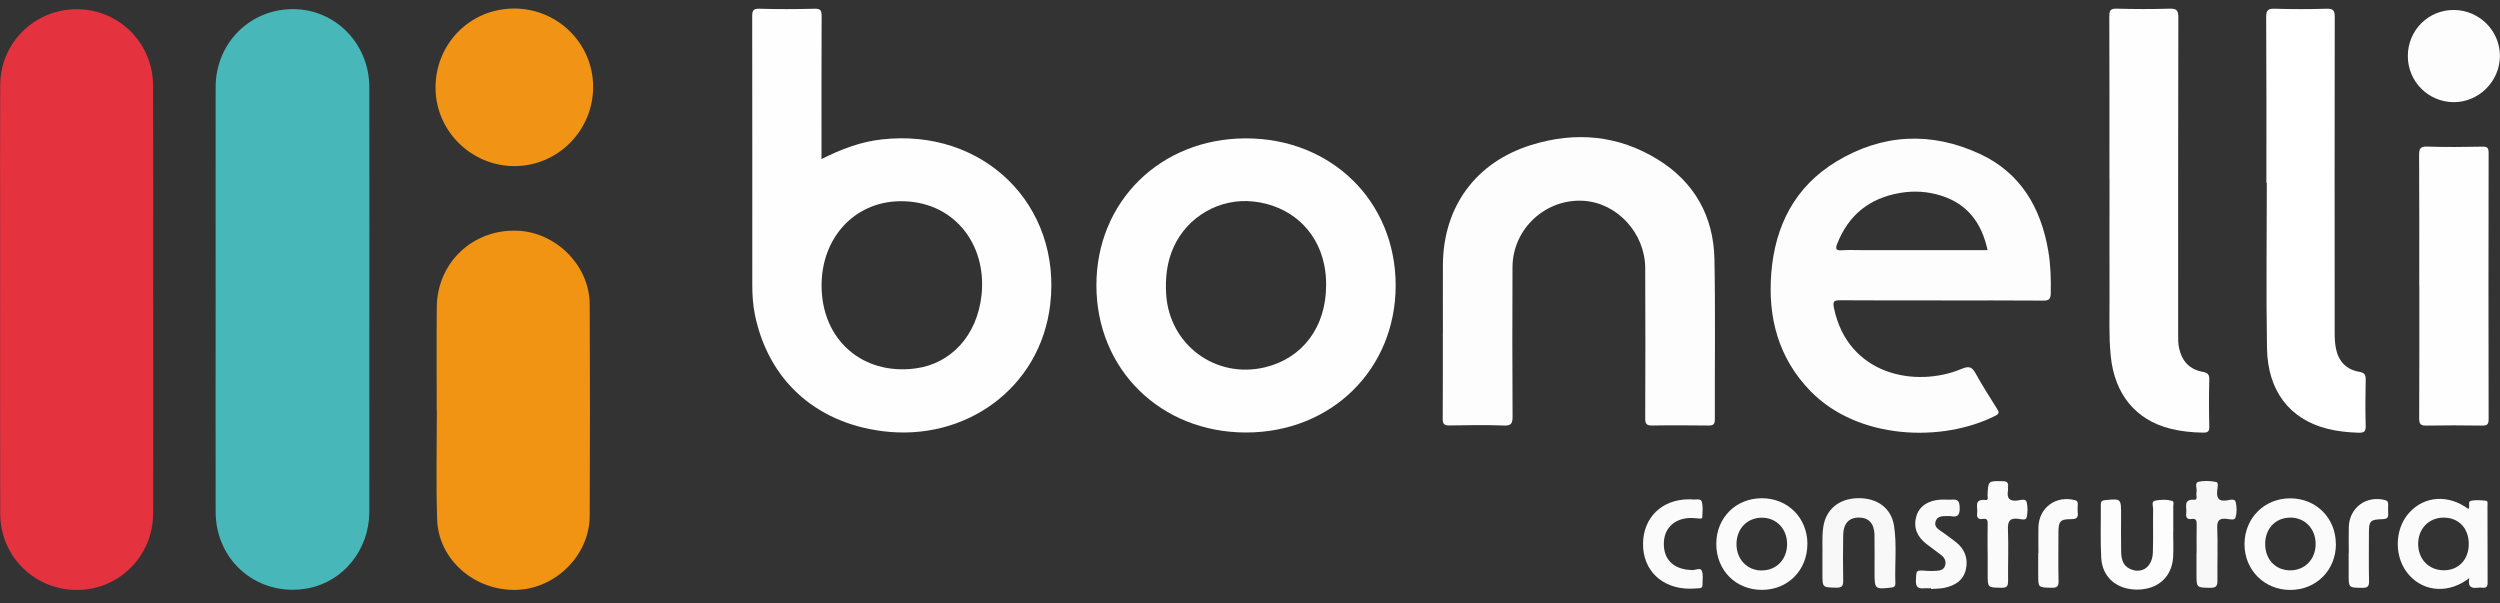
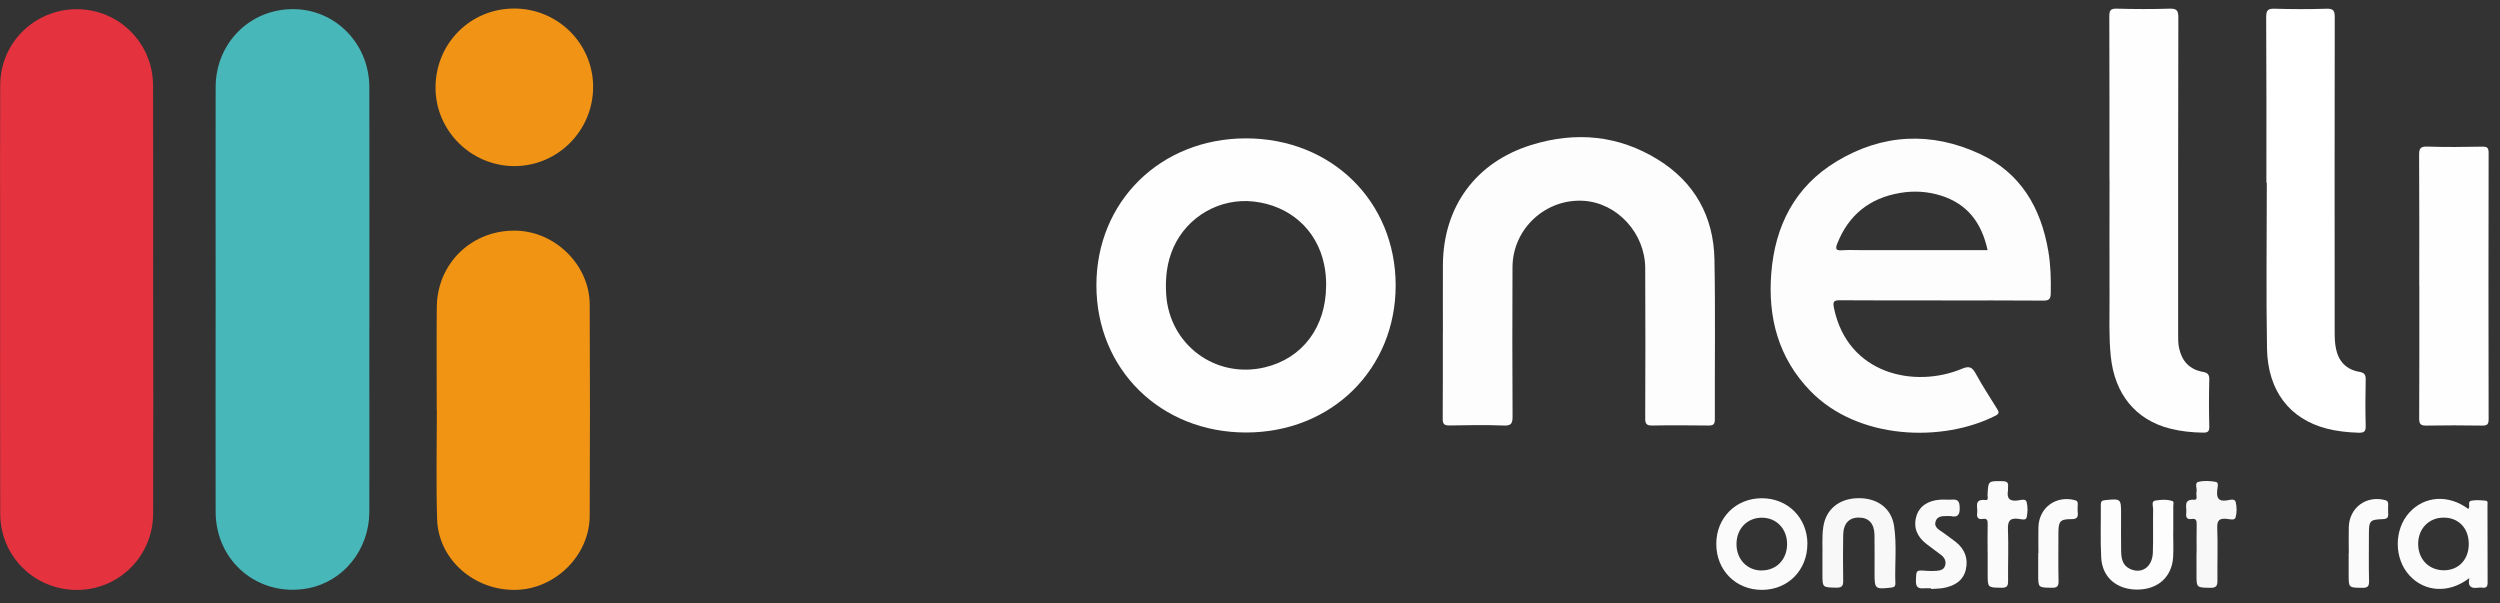
<svg xmlns="http://www.w3.org/2000/svg" width="116" height="28" viewBox="0 0 116 28" fill="none">
  <rect x="0" y="0" width="116" height="28" fill="#333333" stroke="none" />
  <g clip-path="url(#clip0_12592_1888)">
    <path d="M10.006 13.897C10.006 10.611 10 7.326 10.006 4.037C10.012 1.988 11.611 0.405 13.629 0.424C15.576 0.443 17.13 2.035 17.137 4.04C17.146 8.368 17.137 12.693 17.137 17.021C17.137 19.267 17.143 21.514 17.137 23.757C17.13 25.502 15.939 26.979 14.305 27.294C12.03 27.732 10.012 26.083 10.006 23.754C9.997 20.468 10.006 17.183 10.006 13.894V13.897Z" fill="#48B7BA" />
    <path d="M7.108 13.897C7.108 17.208 7.118 20.519 7.105 23.83C7.099 25.803 5.526 27.367 3.581 27.373C1.605 27.38 0.016 25.819 0.01 23.837C6.33299e-06 19.588 0.006 15.337 0.006 11.088C0.006 8.702 -0.003 6.319 0.01 3.932C0.022 1.975 1.614 0.424 3.572 0.427C5.516 0.431 7.096 1.994 7.102 3.964C7.115 7.275 7.105 10.586 7.105 13.897H7.108Z" fill="#E5323F" />
-     <path d="M38.118 7.38C39.039 6.916 39.936 6.579 40.902 6.471C45.646 5.928 49.265 9.522 48.731 14.12C48.28 18.006 44.794 20.506 40.933 20.004C37.797 19.598 35.643 17.596 35.029 14.606C34.937 14.158 34.906 13.703 34.906 13.246C34.906 9.086 34.909 4.927 34.902 0.767C34.902 0.504 34.937 0.396 35.242 0.405C36.091 0.431 36.942 0.427 37.794 0.405C38.064 0.399 38.124 0.475 38.124 0.739C38.112 2.931 38.118 5.124 38.118 7.38ZM38.121 13.255C38.124 15.753 40.005 17.415 42.465 17.097C44.12 16.884 45.344 15.572 45.544 13.684C45.798 11.295 44.219 9.286 41.721 9.337C39.634 9.382 38.118 11.04 38.121 13.252V13.255Z" fill="#FEFEFE" />
    <path d="M20.264 19.038C20.264 17.44 20.251 15.842 20.267 14.243C20.289 12.188 21.932 10.634 23.985 10.704C25.796 10.764 27.356 12.321 27.362 14.126C27.378 17.399 27.378 20.672 27.362 23.945C27.353 25.765 25.773 27.329 23.946 27.37C22.011 27.415 20.343 25.965 20.283 24.1C20.229 22.416 20.27 20.726 20.27 19.038C20.267 19.038 20.264 19.038 20.257 19.038H20.264Z" fill="#F19414" />
    <path d="M50.873 13.249C50.867 9.353 53.844 6.424 57.81 6.42C61.778 6.42 64.753 9.337 64.759 13.236C64.762 17.132 61.782 20.065 57.822 20.068C53.857 20.068 50.879 17.145 50.873 13.249ZM61.534 13.246C61.534 12.915 61.508 12.588 61.438 12.264C61.102 10.653 59.846 9.534 58.159 9.35C56.605 9.179 55.099 10.04 54.454 11.47C54.14 12.169 54.063 12.903 54.111 13.659C54.257 15.994 56.399 17.586 58.68 17.046C60.438 16.633 61.531 15.171 61.531 13.243L61.534 13.246Z" fill="#FEFEFE" />
    <path d="M90.078 13.938C88.514 13.938 86.954 13.945 85.391 13.932C85.101 13.932 85.031 13.973 85.095 14.288C85.731 17.383 88.854 18.022 91.028 17.113C91.383 16.963 91.514 17.04 91.679 17.345C91.984 17.898 92.327 18.431 92.664 18.969C92.753 19.108 92.778 19.191 92.594 19.286C90.132 20.538 86.217 20.414 84.011 18.152C82.518 16.62 82.022 14.736 82.188 12.668C82.362 10.475 83.287 8.654 85.213 7.491C87.351 6.201 89.617 6.096 91.873 7.145C93.763 8.025 94.701 9.646 95.041 11.648C95.152 12.299 95.168 12.957 95.155 13.621C95.149 13.888 95.06 13.951 94.799 13.948C93.223 13.935 91.65 13.942 90.074 13.942L90.078 13.938ZM92.225 11.609C91.949 10.341 91.294 9.468 90.074 9.08C89.448 8.88 88.806 8.842 88.158 8.953C86.744 9.194 85.769 9.976 85.244 11.317C85.155 11.546 85.19 11.632 85.454 11.613C85.756 11.59 86.061 11.606 86.366 11.606C88.304 11.606 90.243 11.606 92.222 11.606L92.225 11.609Z" fill="#FDFDFD" />
    <path d="M66.951 15.467C66.951 14.402 66.945 13.335 66.951 12.27C66.973 9.588 68.476 7.529 71.044 6.729C73.097 6.09 75.089 6.265 76.935 7.409C78.635 8.463 79.512 10.049 79.55 12.035C79.598 14.507 79.56 16.983 79.569 19.455C79.569 19.703 79.483 19.747 79.261 19.744C78.397 19.734 77.532 19.728 76.671 19.744C76.398 19.75 76.334 19.664 76.338 19.404C76.347 17.081 76.35 14.761 76.338 12.439C76.331 10.818 75.041 9.42 73.487 9.318C71.717 9.204 70.189 10.615 70.18 12.391C70.17 14.701 70.17 17.008 70.183 19.318C70.183 19.639 70.132 19.76 69.773 19.744C68.937 19.712 68.098 19.725 67.259 19.741C67.002 19.747 66.938 19.664 66.942 19.42C66.951 18.101 66.948 16.782 66.948 15.46L66.951 15.467Z" fill="#FDFDFD" />
    <path d="M97.878 8.302C97.878 5.788 97.882 3.278 97.872 0.764C97.872 0.488 97.923 0.393 98.222 0.402C99.035 0.424 99.849 0.428 100.659 0.402C100.986 0.393 101.075 0.466 101.075 0.809C101.062 5.693 101.066 10.577 101.066 15.464C101.066 15.705 101.059 15.944 101.116 16.182C101.253 16.776 101.609 17.145 102.206 17.253C102.432 17.294 102.518 17.37 102.511 17.615C102.492 18.336 102.492 19.061 102.511 19.785C102.518 20.03 102.438 20.078 102.209 20.074C101.698 20.065 101.196 20.014 100.703 19.89C99.086 19.483 98.114 18.279 97.939 16.522C97.847 15.61 97.885 14.698 97.882 13.783C97.875 11.956 97.882 10.129 97.882 8.302H97.878Z" fill="#FEFEFE" />
    <path d="M105.161 8.479C105.161 5.915 105.167 3.354 105.151 0.79C105.151 0.462 105.244 0.396 105.549 0.405C106.349 0.428 107.15 0.431 107.948 0.405C108.281 0.393 108.332 0.504 108.332 0.806C108.323 5.677 108.326 10.551 108.329 15.422C108.329 15.673 108.338 15.934 108.389 16.179C108.51 16.77 108.872 17.151 109.473 17.253C109.711 17.294 109.775 17.389 109.768 17.621C109.752 18.333 109.749 19.042 109.768 19.753C109.778 20.033 109.686 20.084 109.428 20.078C108.933 20.062 108.44 20.011 107.96 19.887C106.241 19.442 105.224 18.139 105.189 16.169C105.145 13.608 105.18 11.044 105.18 8.479C105.174 8.479 105.167 8.479 105.164 8.479H105.161Z" fill="white" />
    <path d="M23.841 0.396C25.865 0.386 27.511 2.004 27.521 4.015C27.53 6.049 25.891 7.707 23.866 7.707C21.871 7.707 20.222 6.08 20.209 4.094C20.193 2.045 21.801 0.405 23.841 0.396Z" fill="#F19415" />
    <path d="M112.253 13.249C112.253 11.234 112.26 9.22 112.247 7.202C112.247 6.903 112.292 6.789 112.628 6.802C113.477 6.83 114.328 6.821 115.177 6.805C115.409 6.802 115.472 6.856 115.472 7.097C115.463 11.215 115.463 15.337 115.472 19.455C115.472 19.696 115.399 19.75 115.17 19.747C114.309 19.734 113.445 19.731 112.584 19.747C112.314 19.753 112.247 19.671 112.25 19.407C112.26 17.354 112.257 15.302 112.257 13.246L112.253 13.249Z" fill="#FEFEFE" />
-     <path d="M111.723 2.601C111.723 1.403 112.679 0.45 113.871 0.463C115.046 0.475 115.996 1.429 115.996 2.595C115.996 3.774 115.011 4.752 113.839 4.74C112.663 4.727 111.723 3.777 111.723 2.601Z" fill="#FDFDFD" />
    <path d="M114.58 26.82C113.646 27.545 112.518 27.478 111.806 26.709C111.078 25.924 111.072 24.577 111.79 23.786C112.499 23.004 113.611 22.934 114.529 23.614C114.64 23.506 114.475 23.268 114.663 23.233C114.882 23.191 115.117 23.21 115.343 23.233C115.454 23.245 115.419 23.376 115.419 23.458C115.419 24.65 115.419 25.841 115.425 27.033C115.425 27.217 115.365 27.291 115.184 27.268C115.12 27.262 115.057 27.259 114.993 27.268C114.685 27.313 114.488 27.24 114.577 26.82H114.58ZM114.551 25.228C114.545 24.501 114.075 24.014 113.382 24.018C112.686 24.018 112.187 24.551 112.203 25.27C112.219 25.972 112.718 26.464 113.404 26.461C114.088 26.458 114.558 25.953 114.551 25.225V25.228Z" fill="#FBFBFB" />
-     <path d="M108.387 25.244C108.387 26.452 107.481 27.367 106.28 27.373C105.066 27.38 104.135 26.442 104.145 25.232C104.157 24.027 105.076 23.118 106.274 23.122C107.475 23.128 108.383 24.04 108.383 25.244H108.387ZM106.27 24.018C105.587 24.018 105.104 24.523 105.104 25.241C105.104 25.959 105.584 26.464 106.27 26.464C106.95 26.464 107.446 25.946 107.446 25.241C107.446 24.536 106.95 24.015 106.27 24.015V24.018Z" fill="#FBFBFB" />
    <path d="M83.862 25.235C83.865 26.448 82.969 27.364 81.768 27.37C80.548 27.38 79.633 26.464 79.636 25.235C79.636 24.024 80.544 23.118 81.749 23.118C82.953 23.118 83.859 24.024 83.865 25.235H83.862ZM81.73 26.468C82.416 26.474 82.912 25.972 82.921 25.263C82.931 24.555 82.442 24.027 81.765 24.021C81.082 24.015 80.583 24.517 80.573 25.228C80.564 25.937 81.053 26.464 81.73 26.471V26.468Z" fill="#FBFBFB" />
    <path d="M84.561 25.8C84.573 25.4 84.532 24.93 84.599 24.462C84.713 23.64 85.327 23.128 86.219 23.115C87.115 23.102 87.761 23.585 87.885 24.405C88.018 25.285 87.913 26.178 87.945 27.062C87.951 27.211 87.885 27.249 87.745 27.265C87.004 27.348 86.979 27.329 86.979 26.604C86.979 26.007 86.985 25.413 86.976 24.815C86.966 24.294 86.712 24.021 86.264 24.015C85.797 24.008 85.533 24.288 85.524 24.828C85.514 25.524 85.511 26.223 85.524 26.919C85.53 27.167 85.486 27.275 85.2 27.268C84.561 27.252 84.561 27.268 84.561 26.626V25.797V25.8Z" fill="#F8F8F8" />
    <path d="M100.836 24.669C100.836 25.063 100.856 25.457 100.833 25.848C100.779 26.773 100.122 27.357 99.162 27.357C98.221 27.357 97.548 26.792 97.497 25.886C97.452 25.063 97.484 24.237 97.478 23.414C97.478 23.274 97.519 23.223 97.668 23.207C98.418 23.134 98.418 23.128 98.418 23.884C98.418 24.444 98.409 25 98.421 25.559C98.428 25.892 98.469 26.226 98.828 26.395C99.372 26.652 99.871 26.315 99.893 25.635C99.915 24.965 99.893 24.291 99.905 23.617C99.905 23.484 99.807 23.258 100.007 23.227C100.261 23.182 100.538 23.166 100.795 23.246C100.884 23.274 100.84 23.404 100.84 23.49C100.843 23.884 100.84 24.278 100.84 24.669C100.84 24.669 100.836 24.669 100.833 24.669H100.836Z" fill="#FDFDFD" />
    <path d="M101.923 25.648C101.923 25.203 101.917 24.761 101.926 24.316C101.929 24.139 101.882 24.049 101.694 24.081C101.45 24.119 101.418 23.976 101.443 23.789C101.475 23.535 101.281 23.153 101.825 23.188C101.993 23.198 101.885 22.96 101.917 22.839C101.958 22.677 101.815 22.41 101.996 22.362C102.254 22.292 102.555 22.311 102.822 22.362C102.962 22.391 102.892 22.613 102.88 22.737C102.841 23.093 102.924 23.284 103.337 23.217C103.464 23.195 103.696 23.119 103.737 23.296C103.791 23.522 103.795 23.786 103.731 24.008C103.687 24.164 103.458 24.088 103.321 24.075C102.991 24.043 102.867 24.129 102.88 24.494C102.911 25.305 102.88 26.115 102.889 26.925C102.892 27.179 102.838 27.278 102.559 27.275C101.917 27.262 101.917 27.278 101.917 26.636C101.917 26.306 101.917 25.978 101.917 25.648H101.923Z" fill="#F8F8F8" />
    <path d="M92.225 25.645C92.225 25.2 92.216 24.758 92.228 24.313C92.235 24.135 92.194 24.046 92.003 24.078C91.768 24.119 91.714 23.992 91.742 23.795C91.777 23.541 91.571 23.141 92.124 23.201C92.286 23.22 92.219 23.052 92.222 22.969C92.254 22.302 92.251 22.314 92.924 22.327C93.137 22.33 93.195 22.404 93.172 22.594C93.166 22.645 93.179 22.696 93.172 22.747C93.102 23.125 93.245 23.277 93.636 23.22C93.766 23.201 93.995 23.125 94.037 23.296C94.094 23.522 94.087 23.782 94.037 24.008C94.002 24.161 93.785 24.091 93.665 24.075C93.271 24.024 93.153 24.161 93.169 24.561C93.201 25.359 93.166 26.156 93.175 26.954C93.179 27.198 93.115 27.278 92.861 27.271C92.228 27.262 92.228 27.275 92.228 26.633C92.228 26.302 92.228 25.975 92.228 25.645H92.225Z" fill="#FBFBFB" />
-     <path d="M78.419 27.316C77.101 27.316 76.224 26.452 76.237 25.225C76.246 24.015 77.114 23.172 78.353 23.169C78.404 23.169 78.454 23.166 78.505 23.172C78.661 23.201 78.906 23.112 78.957 23.265C79.029 23.484 78.995 23.738 78.988 23.98C78.988 24.088 78.887 24.059 78.81 24.056C78.645 24.046 78.48 24.024 78.318 24.04C77.635 24.104 77.215 24.548 77.202 25.203C77.19 25.886 77.558 26.321 78.245 26.429C78.321 26.442 78.397 26.433 78.47 26.448C78.639 26.483 78.887 26.312 78.96 26.477C79.045 26.668 78.991 26.922 78.995 27.151C78.995 27.268 78.915 27.294 78.817 27.297C78.664 27.303 78.512 27.313 78.423 27.316H78.419Z" fill="#FBFBFB" />
    <path d="M89.601 27.297C89.487 27.297 89.372 27.287 89.258 27.297C88.978 27.322 88.886 27.211 88.899 26.925C88.918 26.445 88.899 26.448 89.394 26.487C89.544 26.499 89.699 26.496 89.849 26.487C90.014 26.474 90.189 26.442 90.249 26.255C90.316 26.048 90.233 25.88 90.071 25.753C89.842 25.575 89.601 25.41 89.372 25.228C88.959 24.901 88.768 24.485 88.918 23.957C89.048 23.5 89.448 23.223 90.02 23.185C90.211 23.172 90.402 23.195 90.589 23.182C90.853 23.163 90.92 23.274 90.929 23.535C90.942 23.878 90.853 24.027 90.5 23.945C90.487 23.945 90.475 23.945 90.462 23.945C90.214 23.957 89.903 23.894 89.811 24.199C89.722 24.488 90.014 24.596 90.198 24.739C90.379 24.879 90.57 25.003 90.748 25.146C91.164 25.476 91.333 25.912 91.215 26.426C91.094 26.947 90.694 27.179 90.205 27.278C90.008 27.316 89.801 27.313 89.601 27.329V27.303V27.297Z" fill="#FAFAFA" />
    <path d="M94.583 25.673C94.583 25.267 94.573 24.863 94.583 24.456C94.611 23.551 95.393 22.979 96.276 23.207C96.394 23.239 96.41 23.3 96.407 23.395C96.407 23.522 96.394 23.649 96.407 23.776C96.432 23.995 96.372 24.088 96.121 24.088C95.59 24.088 95.514 24.18 95.511 24.714C95.511 25.46 95.498 26.21 95.517 26.957C95.523 27.211 95.447 27.275 95.199 27.272C94.573 27.262 94.573 27.272 94.573 26.662V25.673H94.583Z" fill="#FBFBFB" />
    <path d="M108.984 25.67C108.984 25.263 108.974 24.86 108.984 24.453C109.012 23.547 109.801 22.972 110.678 23.207C110.792 23.239 110.811 23.303 110.811 23.398C110.811 23.538 110.801 23.678 110.811 23.818C110.827 24.008 110.77 24.081 110.563 24.088C109.966 24.107 109.918 24.167 109.918 24.755C109.918 25.489 109.905 26.226 109.924 26.96C109.931 27.218 109.848 27.278 109.604 27.275C108.978 27.268 108.978 27.278 108.978 26.665V25.677C108.978 25.677 108.978 25.677 108.981 25.677L108.984 25.67Z" fill="#FBFBFB" />
  </g>
  <defs>
    <clipPath id="clip0_12592_1888">
      <rect width="116" height="26.974" fill="white" transform="translate(0 0.396)" />
    </clipPath>
  </defs>
</svg>